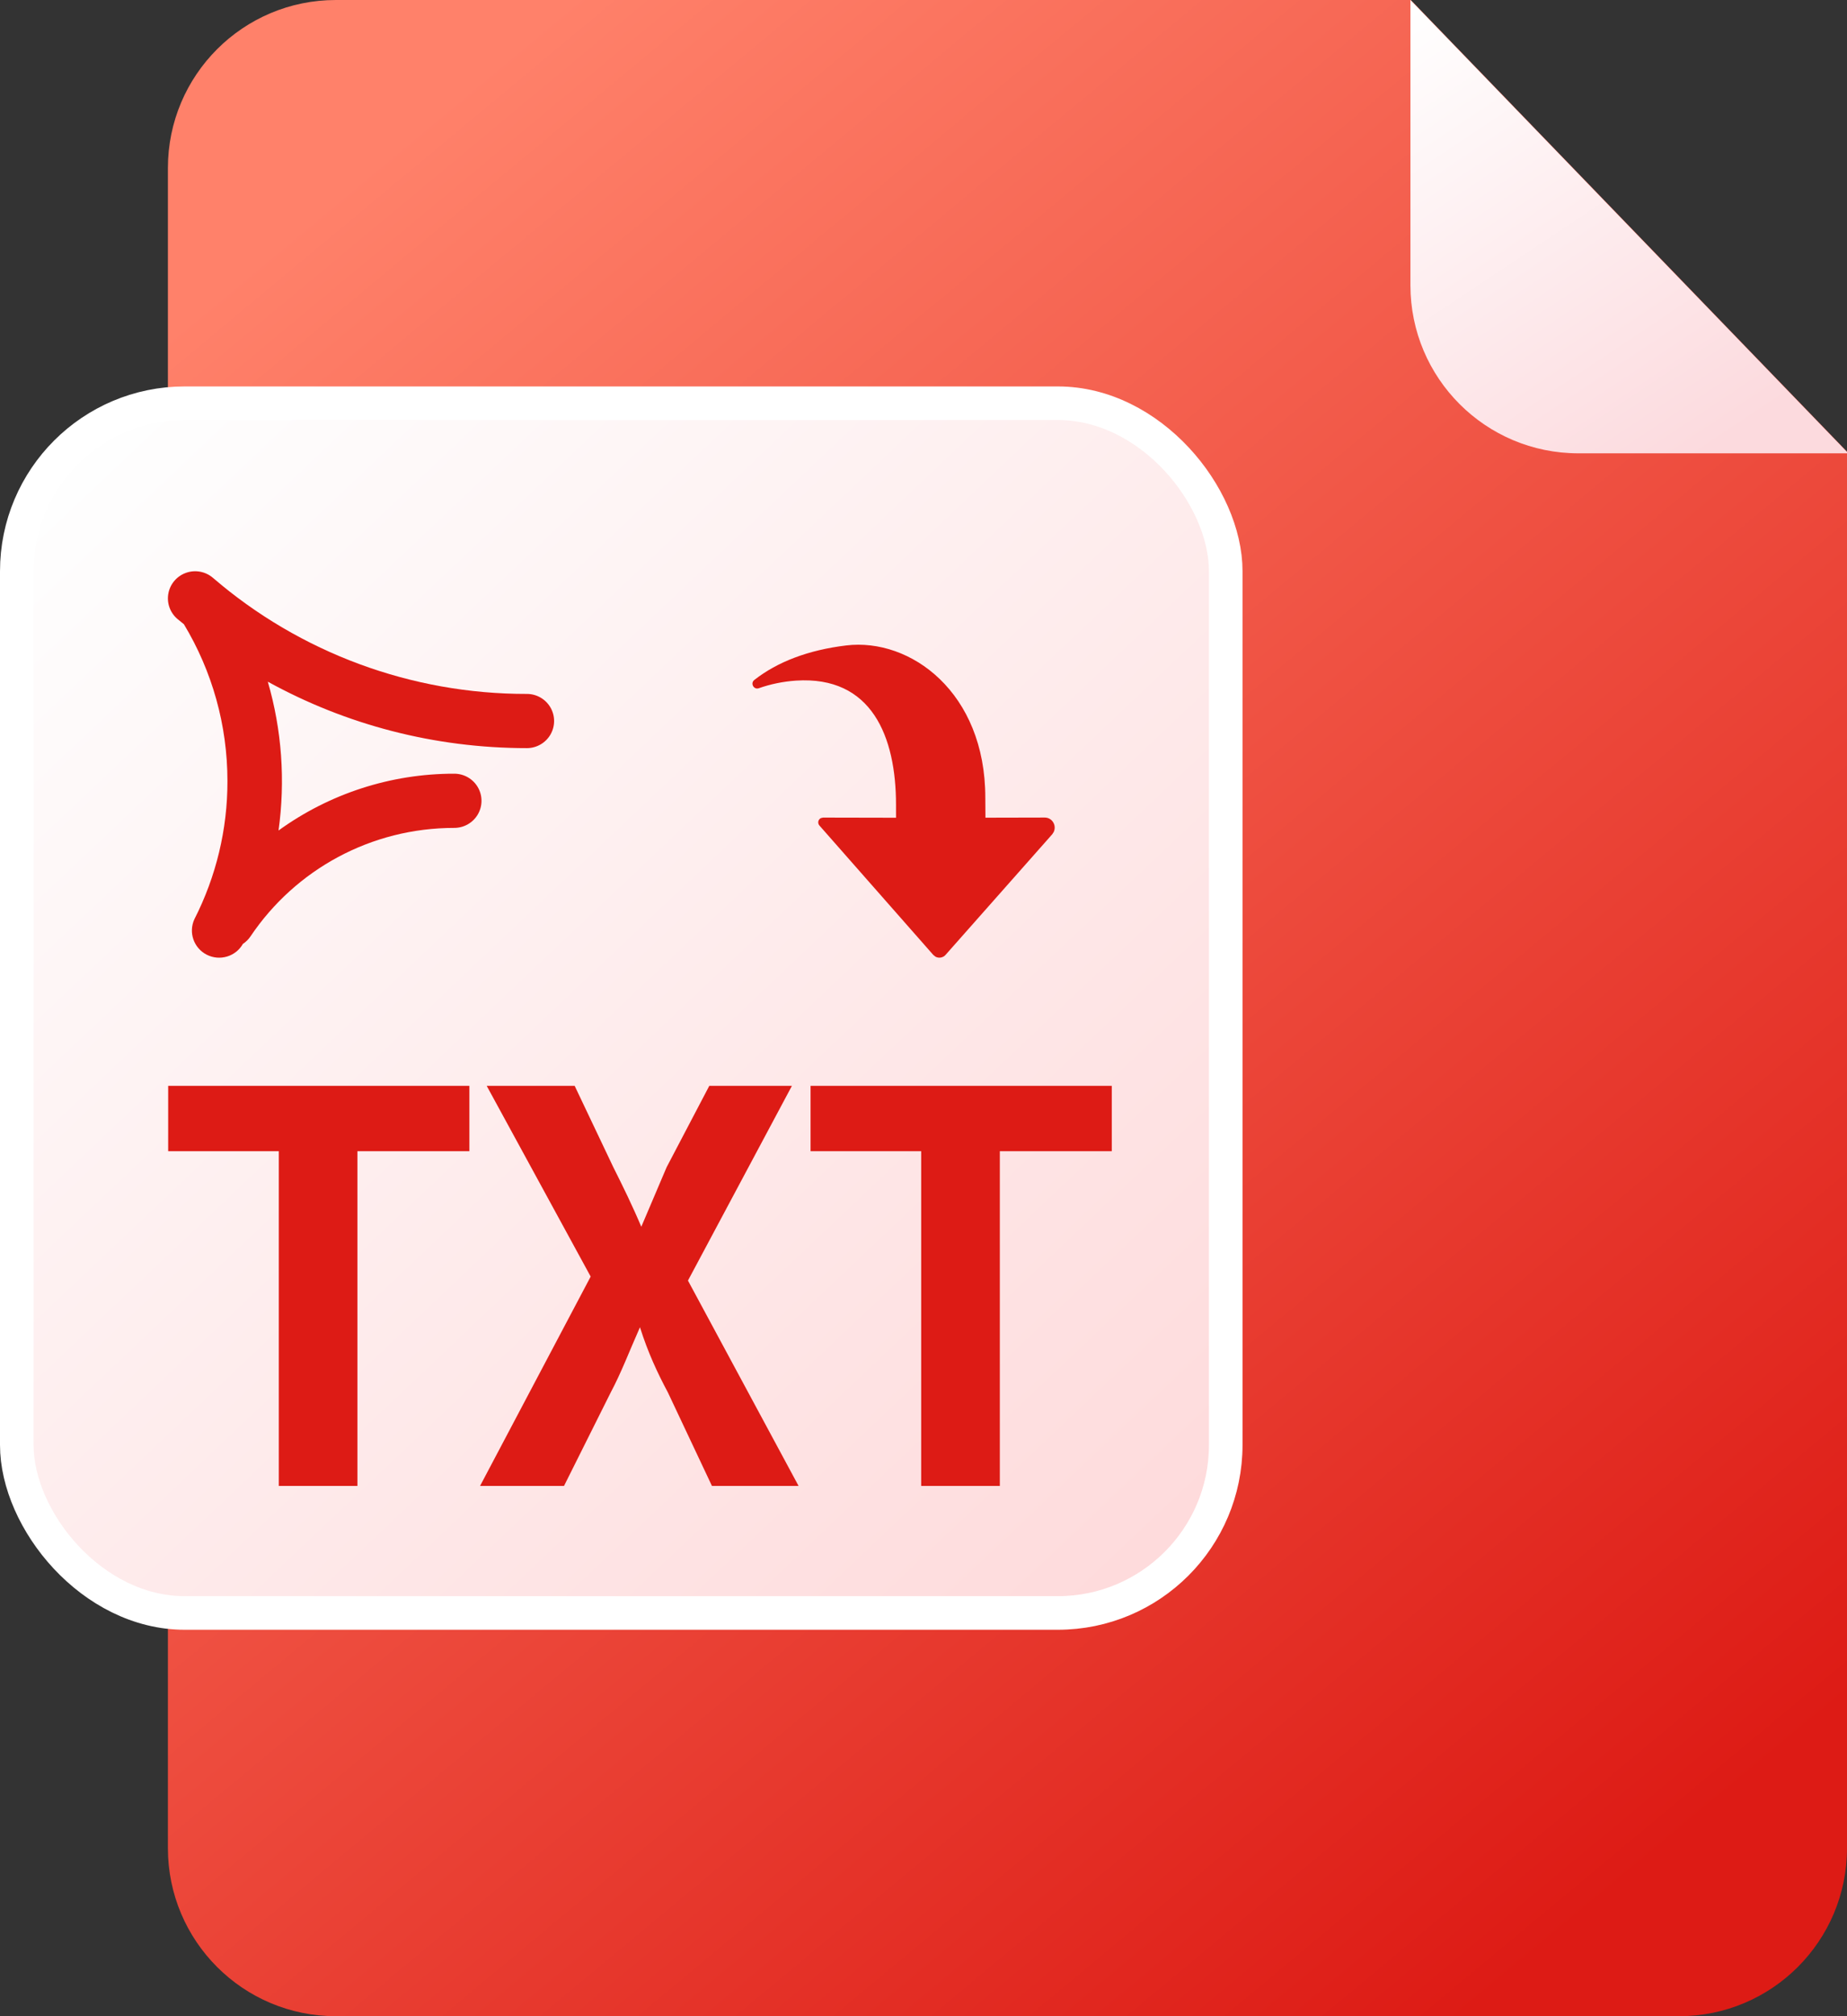
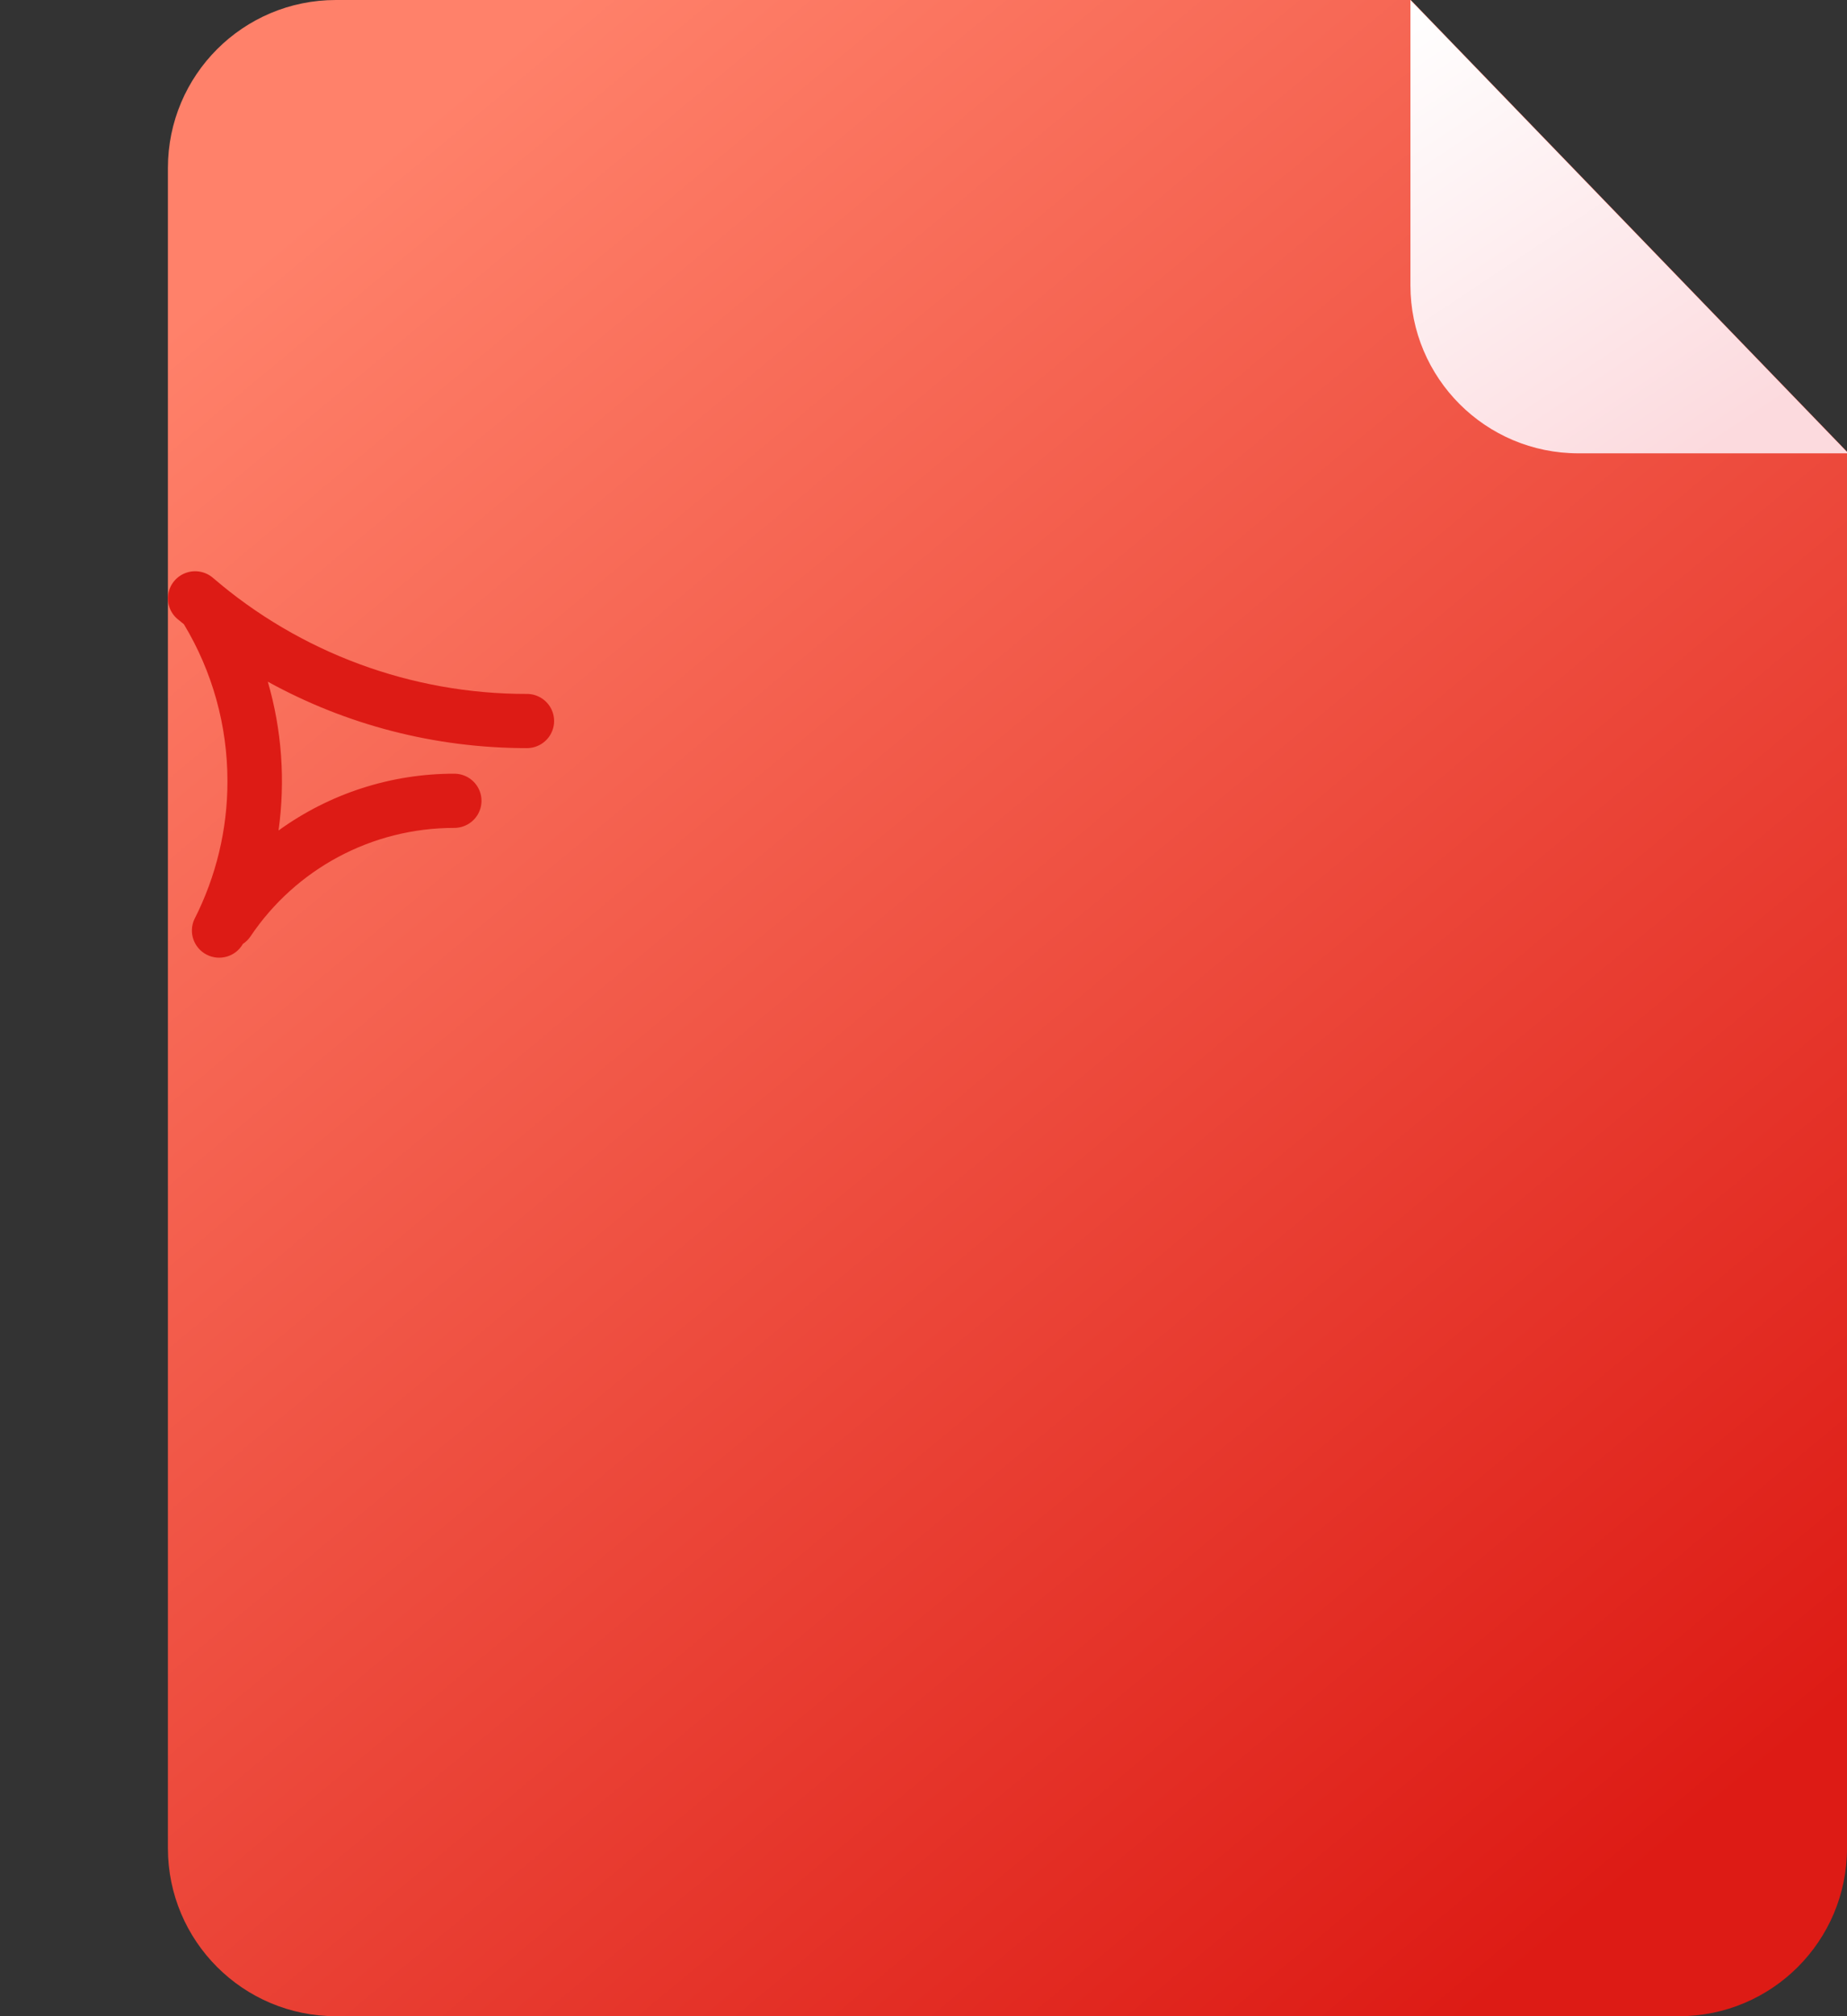
<svg xmlns="http://www.w3.org/2000/svg" width="110px" height="120px" viewBox="0 0 110 120" version="1.1">
  <rect x="0" y="0" width="110" height="120" fill="#333333" stroke="none" />
  <title>编组 47</title>
  <desc>Created with Sketch.</desc>
  <defs>
    <linearGradient x1="18.184%" y1="3.78%" x2="82.21%" y2="96.776%" id="linearGradient-1">
      <stop stop-color="#FF816A" offset="0%" />
      <stop stop-color="#DD1B15" offset="100%" />
    </linearGradient>
    <linearGradient x1="7.35%" y1="3.733%" x2="93.599%" y2="94.914%" id="linearGradient-2">
      <stop stop-color="#FEFEFE" offset="0%" />
      <stop stop-color="#FEDBDC" offset="100%" />
    </linearGradient>
    <linearGradient x1="3.277%" y1="0%" x2="67.602%" y2="100%" id="linearGradient-3">
      <stop stop-color="#FFFFFF" offset="0%" />
      <stop stop-color="#FCDADE" offset="100%" />
    </linearGradient>
  </defs>
  <g id="hidocs" stroke="none" stroke-width="1" fill="none" fill-rule="evenodd">
    <g id="编组-47">
-       <path d="M84.022,0 L110,26.882 L110,110 C110,115.523 105.523,120 100,120 L20,120 C14.477,120 10,115.523 10,110 L10,10 C10,4.477 14.477,1.01453063e-15 20,0 L84.022,0 Z" id="形状结合" fill="url(#linearGradient-1)" />
-       <rect id="矩形" stroke="#FFFFFF" stroke-width="2" fill="url(#linearGradient-2)" x="1" y="24" width="72" height="72" rx="10" />
-       <path d="M55.627,38.733 L55.781,38.832 L62.958,45.184 C63.133,45.335 63.178,45.588 63.066,45.791 L62.958,45.922 L55.264,52.696 C55.199,52.755 55.11,52.78 55.023,52.765 C54.937,52.749 54.862,52.694 54.821,52.616 L54.789,52.483 L54.798,48.136 L54.029,48.137 C49.979,48.137 46.34,49.574 46.637,54.099 C46.69,54.864 46.844,55.607 47.089,56.307 C47.195,56.609 46.798,56.829 46.597,56.575 C45.521,55.203 44.816,53.363 44.543,51.1 C44.085,47.282 47.327,42.819 53.601,42.819 C54.042,42.819 54.439,42.815 54.795,42.811 L54.787,39.28 C54.787,38.834 55.251,38.57 55.625,38.737 L55.627,38.733 Z" id="路径" fill="#DD1B15" transform="translate(53.814, 47.686) rotate(90) translate(-53.814, -47.686) " />
+       <path d="M84.022,0 L110,26.882 L110,110 C110,115.523 105.523,120 100,120 L20,120 C14.477,120 10,115.523 10,110 L10,10 C10,4.477 14.477,1.01453063e-15 20,0 Z" id="形状结合" fill="url(#linearGradient-1)" />
      <g id="编组" transform="translate(10, 64.628)" fill="#DD1B15" fill-rule="nonzero">
-         <path d="M6.604,3.889 L0.016,3.889 L0.016,0 L17.955,0 L17.955,3.889 L11.287,3.889 L11.287,23.812 L6.604,23.812 L6.604,3.889 Z M25.178,11.351 L18.986,0 L24.225,0 L26.527,4.842 C27.083,5.953 27.638,7.064 28.273,8.572 L28.114,8.572 L29.702,4.842 L32.242,0 L37.163,0 L30.972,11.589 L37.56,23.812 L32.401,23.812 L29.781,18.256 C29.146,17.065 28.591,15.875 28.114,14.367 C27.479,15.795 27.003,17.065 26.368,18.256 L23.59,23.812 L18.59,23.812 L25.178,11.351 Z M44.862,3.889 L38.274,3.889 L38.274,0 L56.213,0 L56.213,3.889 L49.546,3.889 L49.546,23.812 L44.862,23.812 L44.862,3.889 Z" id="形状" />
-       </g>
+         </g>
      <path d="M13.195,34.815 C13.222,34.837 13.248,34.859 13.273,34.882 L12.682,34.392 C17.875,38.859 24.514,41.312 31.379,41.301 C31.958,41.3 32.493,41.608 32.783,42.107 C33.072,42.606 33.072,43.221 32.783,43.72 C32.493,44.219 31.958,44.527 31.379,44.527 C25.885,44.527 20.606,43.138 15.95,40.573 C16.785,43.448 17.002,46.466 16.588,49.43 C19.629,47.229 23.294,46.045 27.054,46.049 C27.634,46.049 28.169,46.356 28.459,46.856 C28.748,47.355 28.748,47.97 28.459,48.469 C28.169,48.968 27.634,49.275 27.054,49.275 C22.126,49.275 17.613,51.727 14.92,55.73 C14.801,55.908 14.646,56.061 14.466,56.179 C14.038,56.933 13.089,57.217 12.314,56.823 C11.539,56.429 11.214,55.497 11.577,54.71 C12.875,52.165 13.55,49.35 13.546,46.496 C13.546,43.156 12.638,39.951 10.952,37.153 C10.819,37.05 10.692,36.944 10.563,36.836 C10.124,36.459 9.92,35.878 10.029,35.312 C10.137,34.746 10.541,34.28 11.088,34.09 C11.636,33.9 12.243,34.015 12.682,34.392 L13.195,34.815 Z" id="路径" fill="#DD1B15" fill-rule="nonzero" />
      <path d="M84,-4.54747351e-13 L110.082,26.981 L94,26.981 C88.477,26.981 84,22.504 84,16.981 L84,-4.54747351e-13 L84,-4.54747351e-13 Z" id="三角形" fill="url(#linearGradient-3)" />
    </g>
  </g>
</svg>